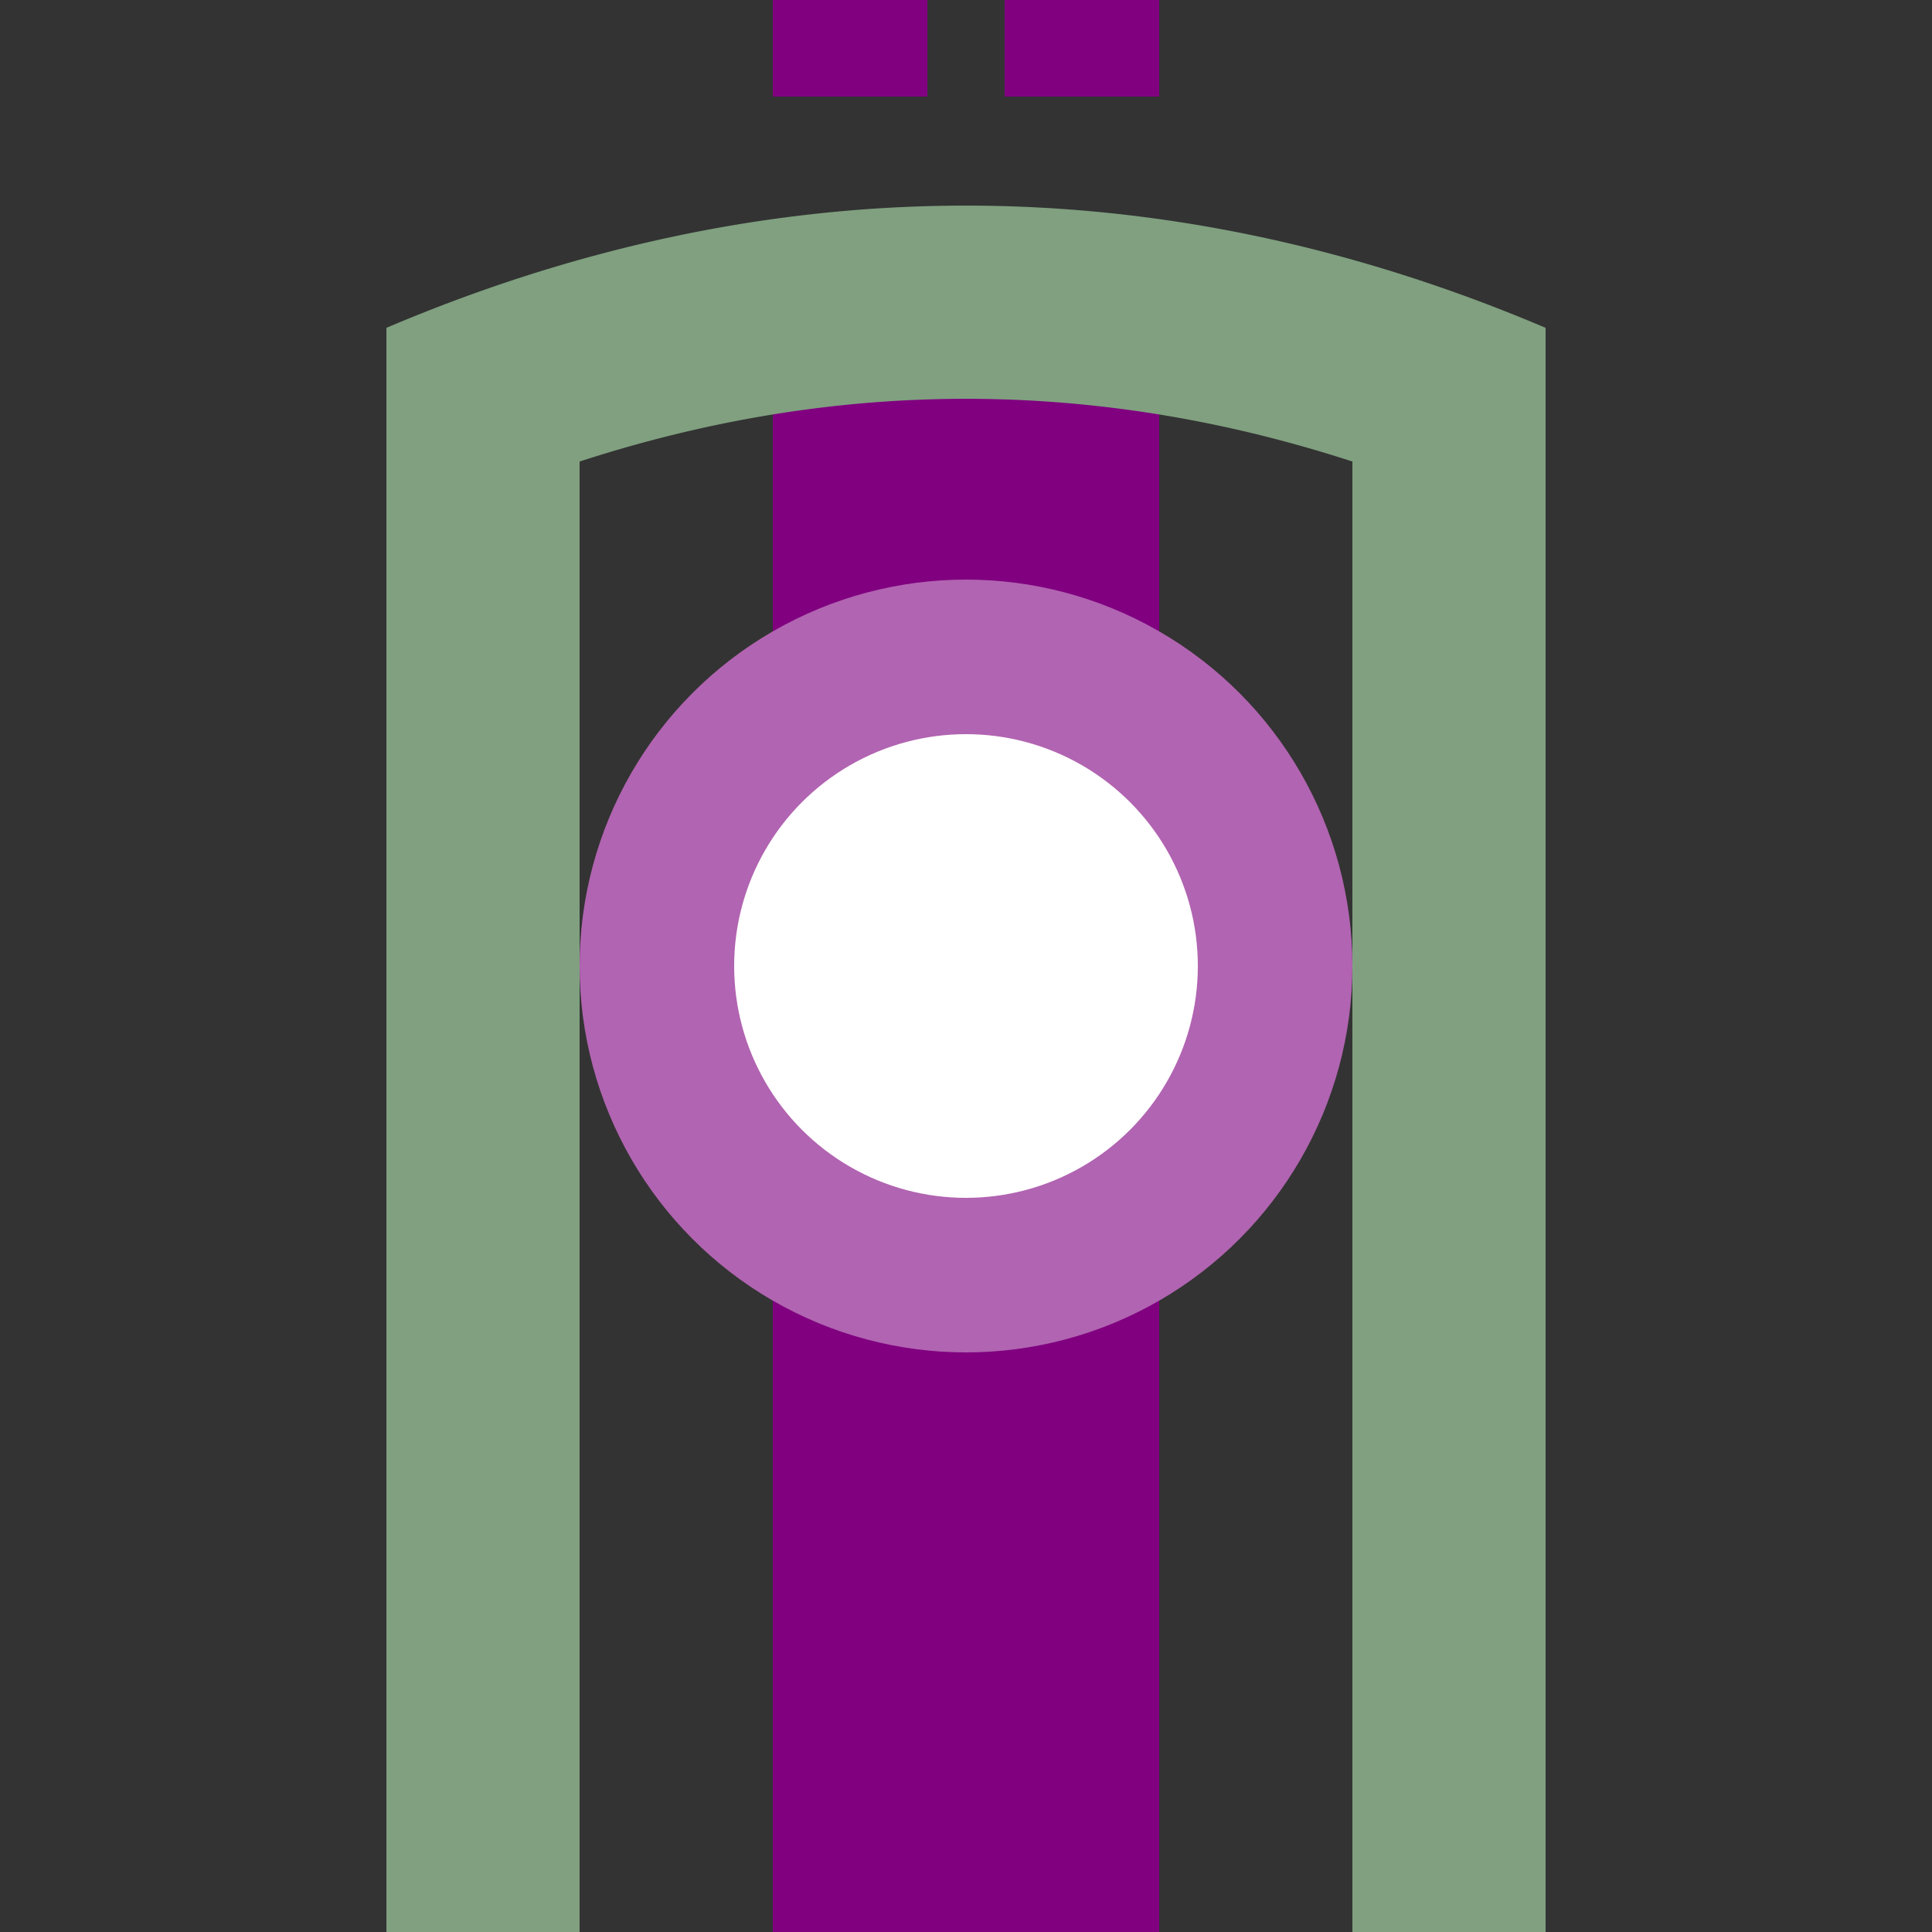
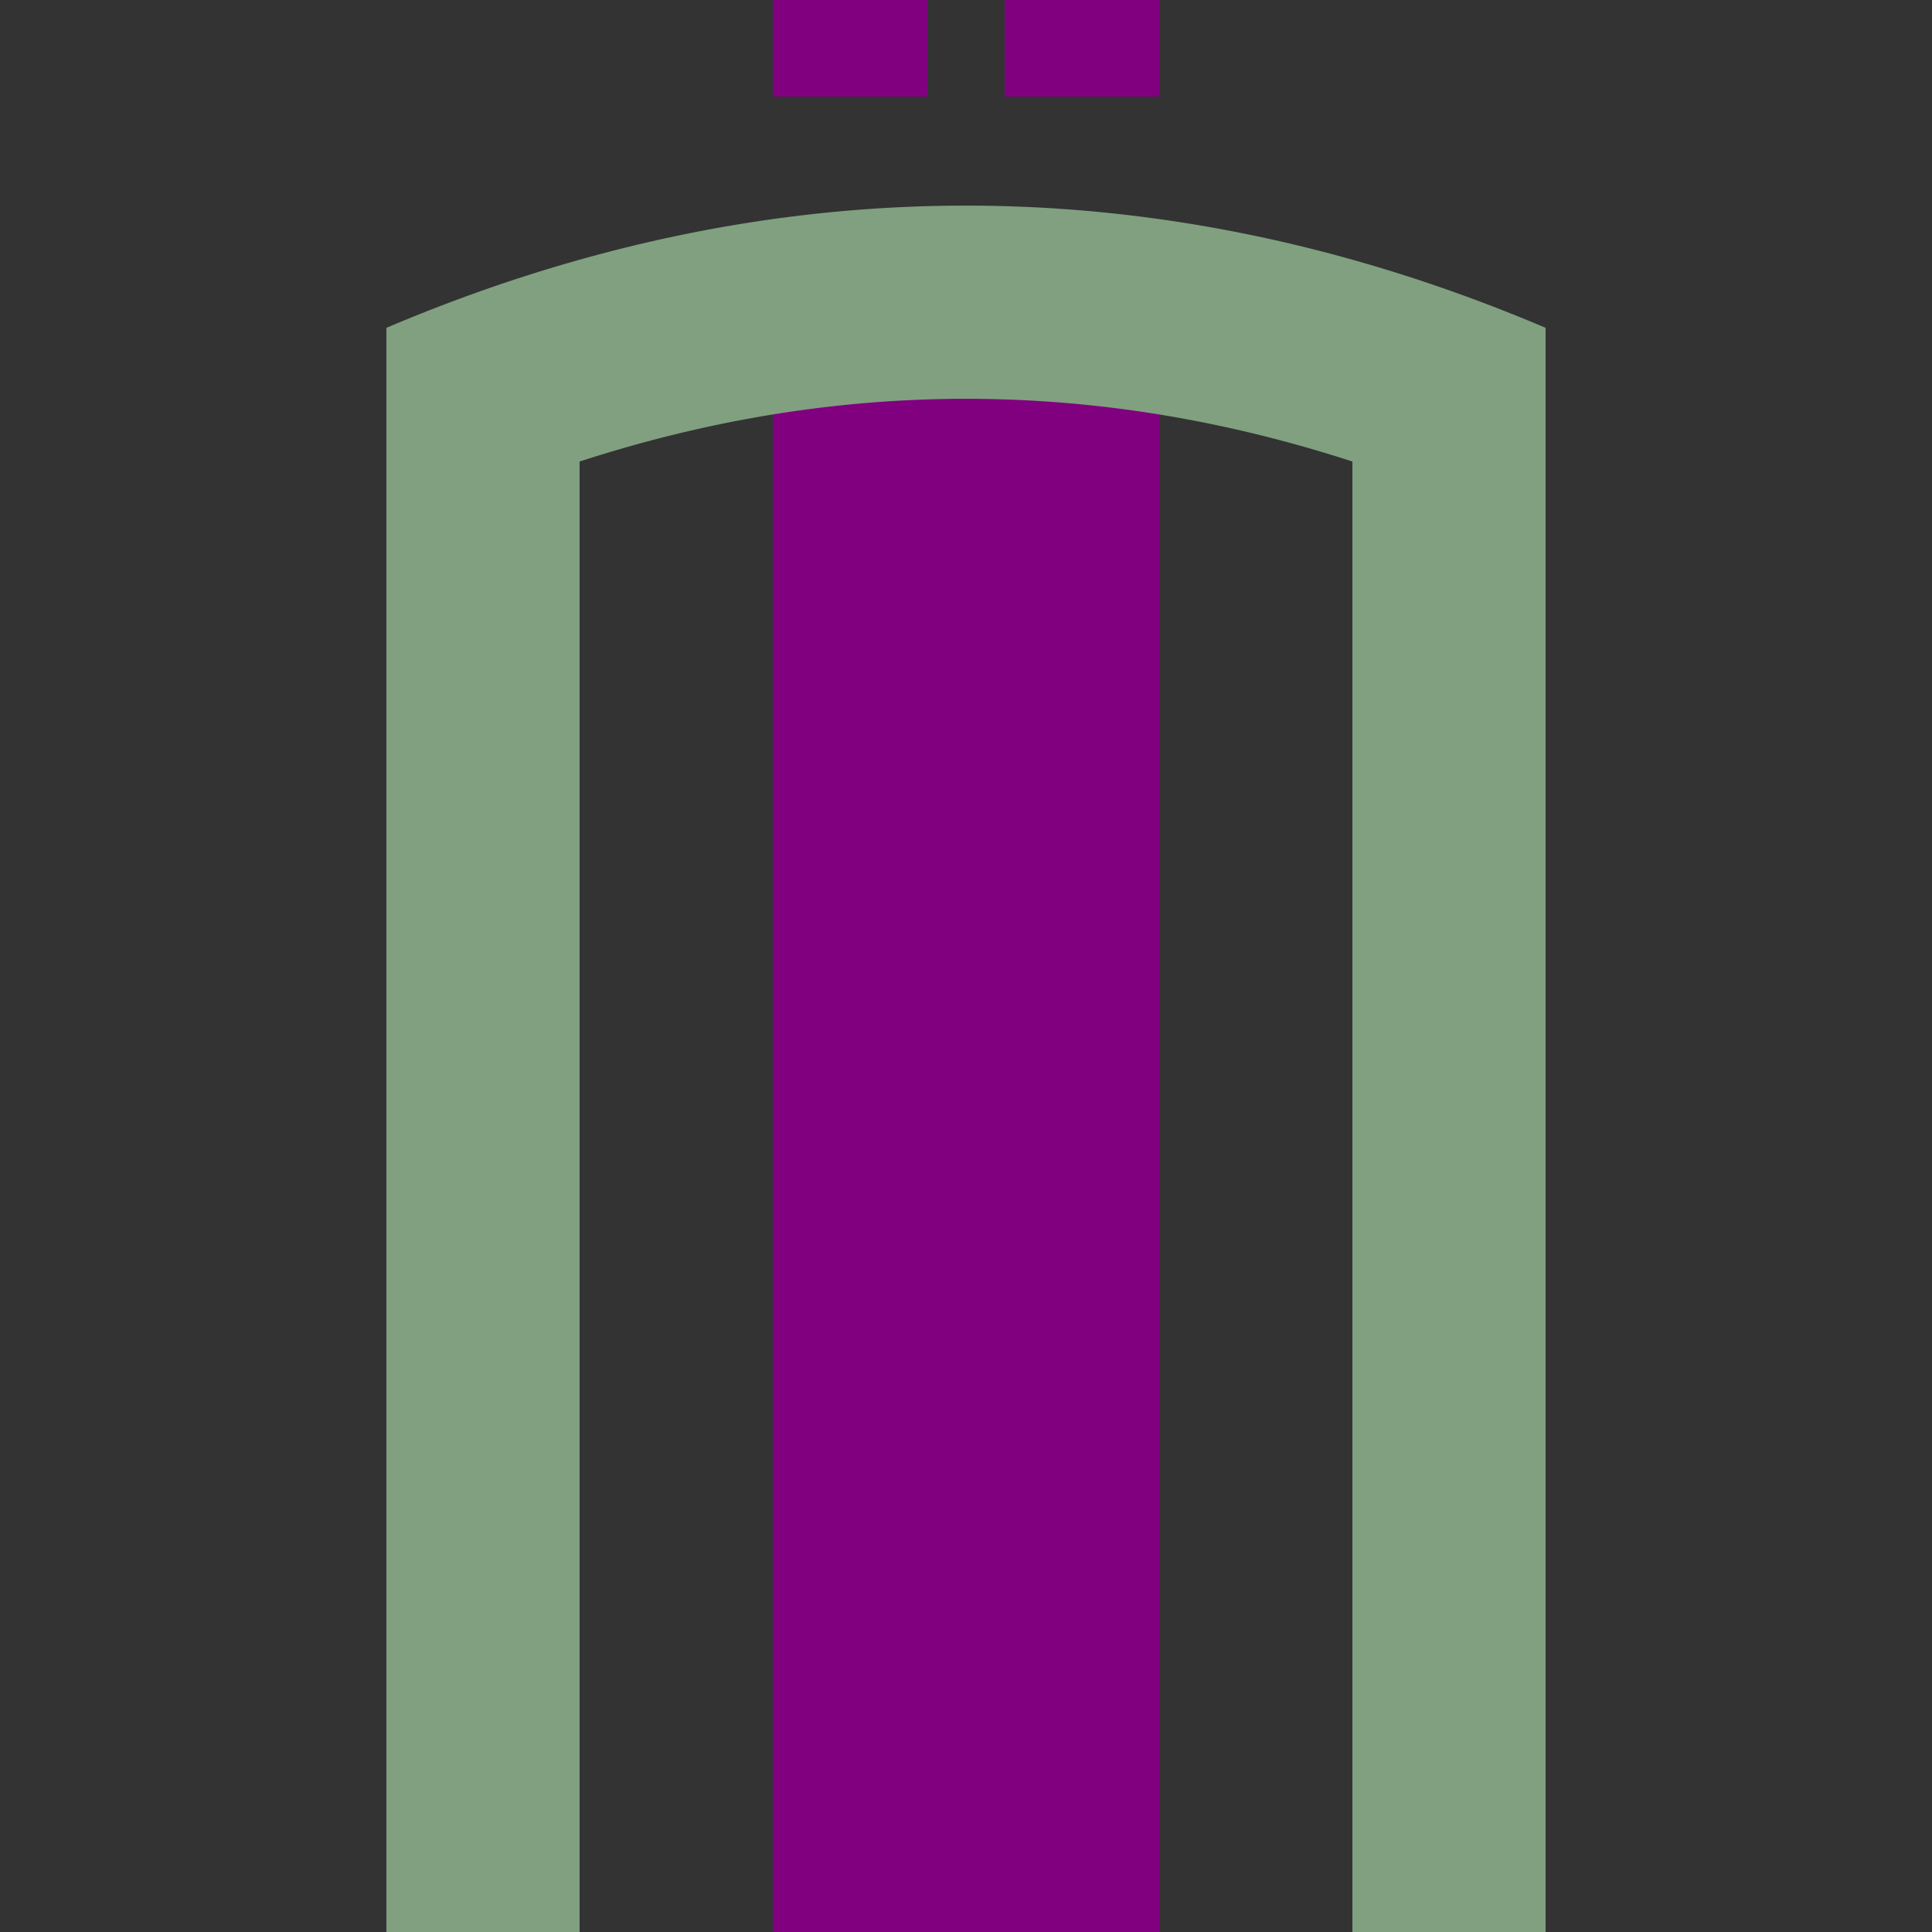
<svg xmlns="http://www.w3.org/2000/svg" width="500" height="500">
  <rect width="100%" height="100%" fill="#333333" stroke="none" />
  <title>ehtBSTe@g violet</title>
  <path stroke="#800080" d="m 200,-25 40,0 m 20,0 40,0 m -50,125 0,400" stroke-width="100" />
-   <circle stroke="#B164B1" fill="#FFF" cx="250" cy="250" r="80" stroke-width="40" />
  <path stroke="#80A080" d="M 125,84.86 V 500 m 250,0 V 84.86 M 109.78,107.85 a 1000,3000 0 0 1 280.44,0" stroke-width="50" fill="none" />
</svg>